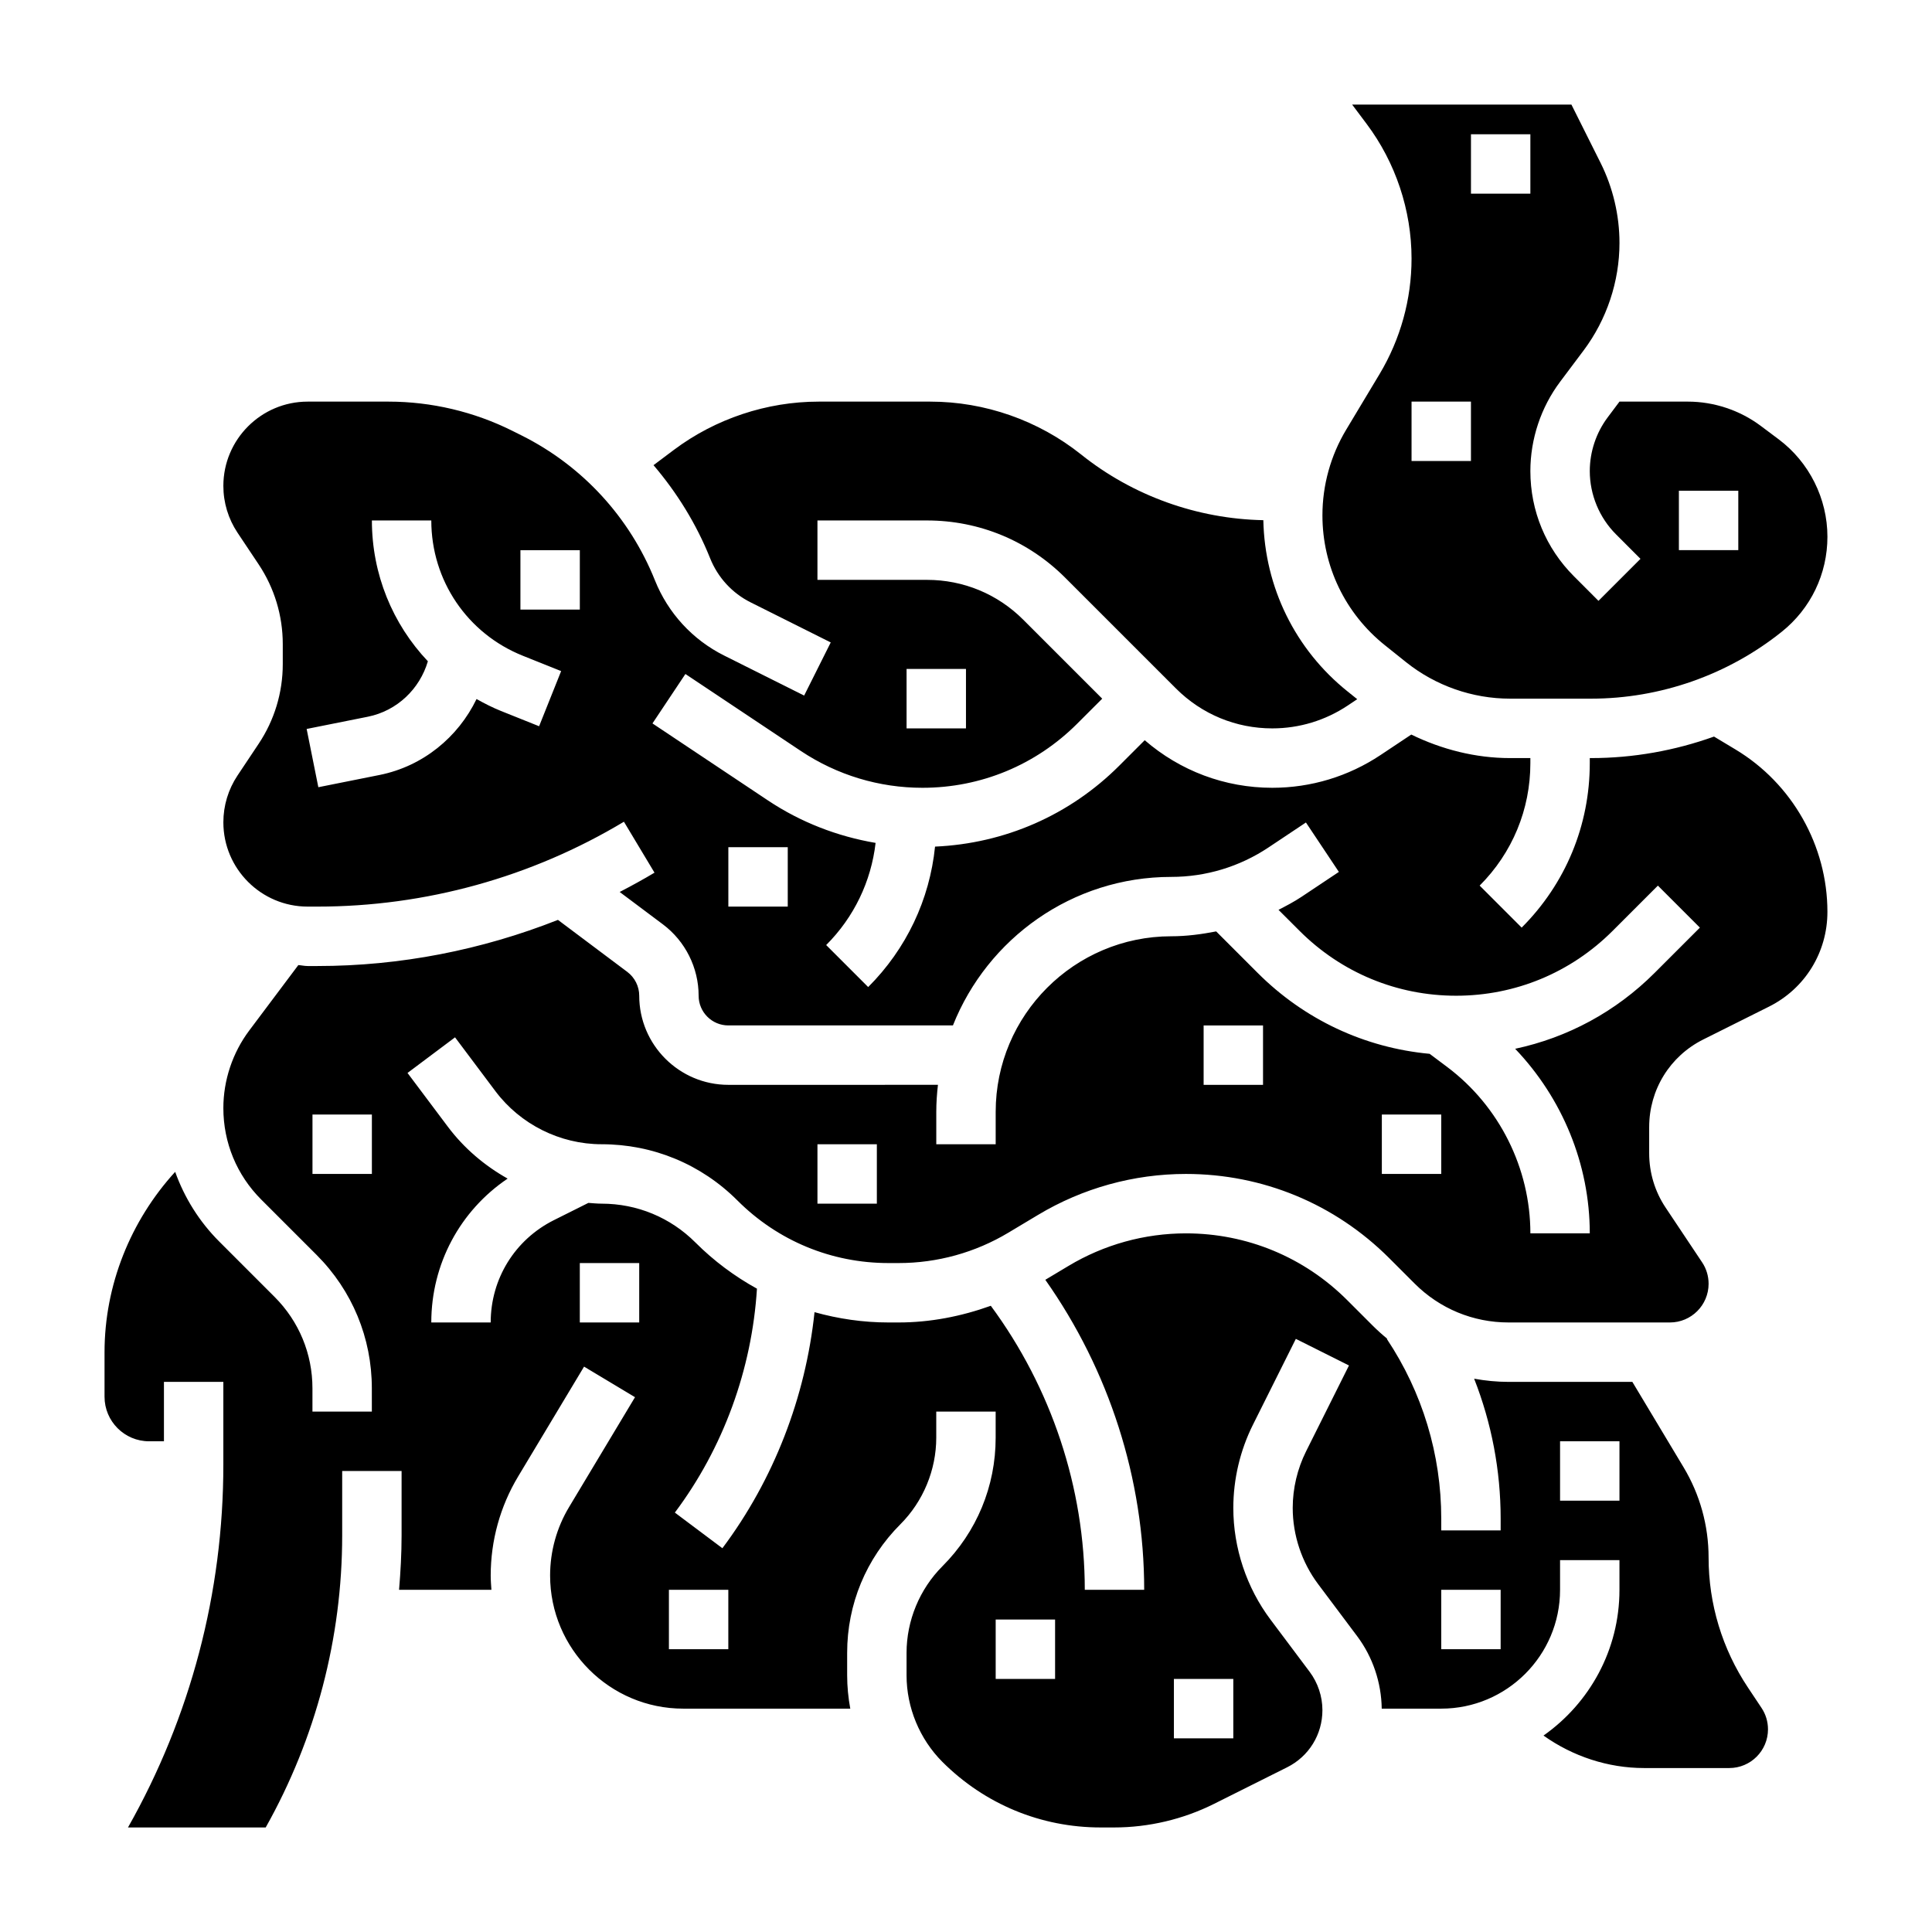
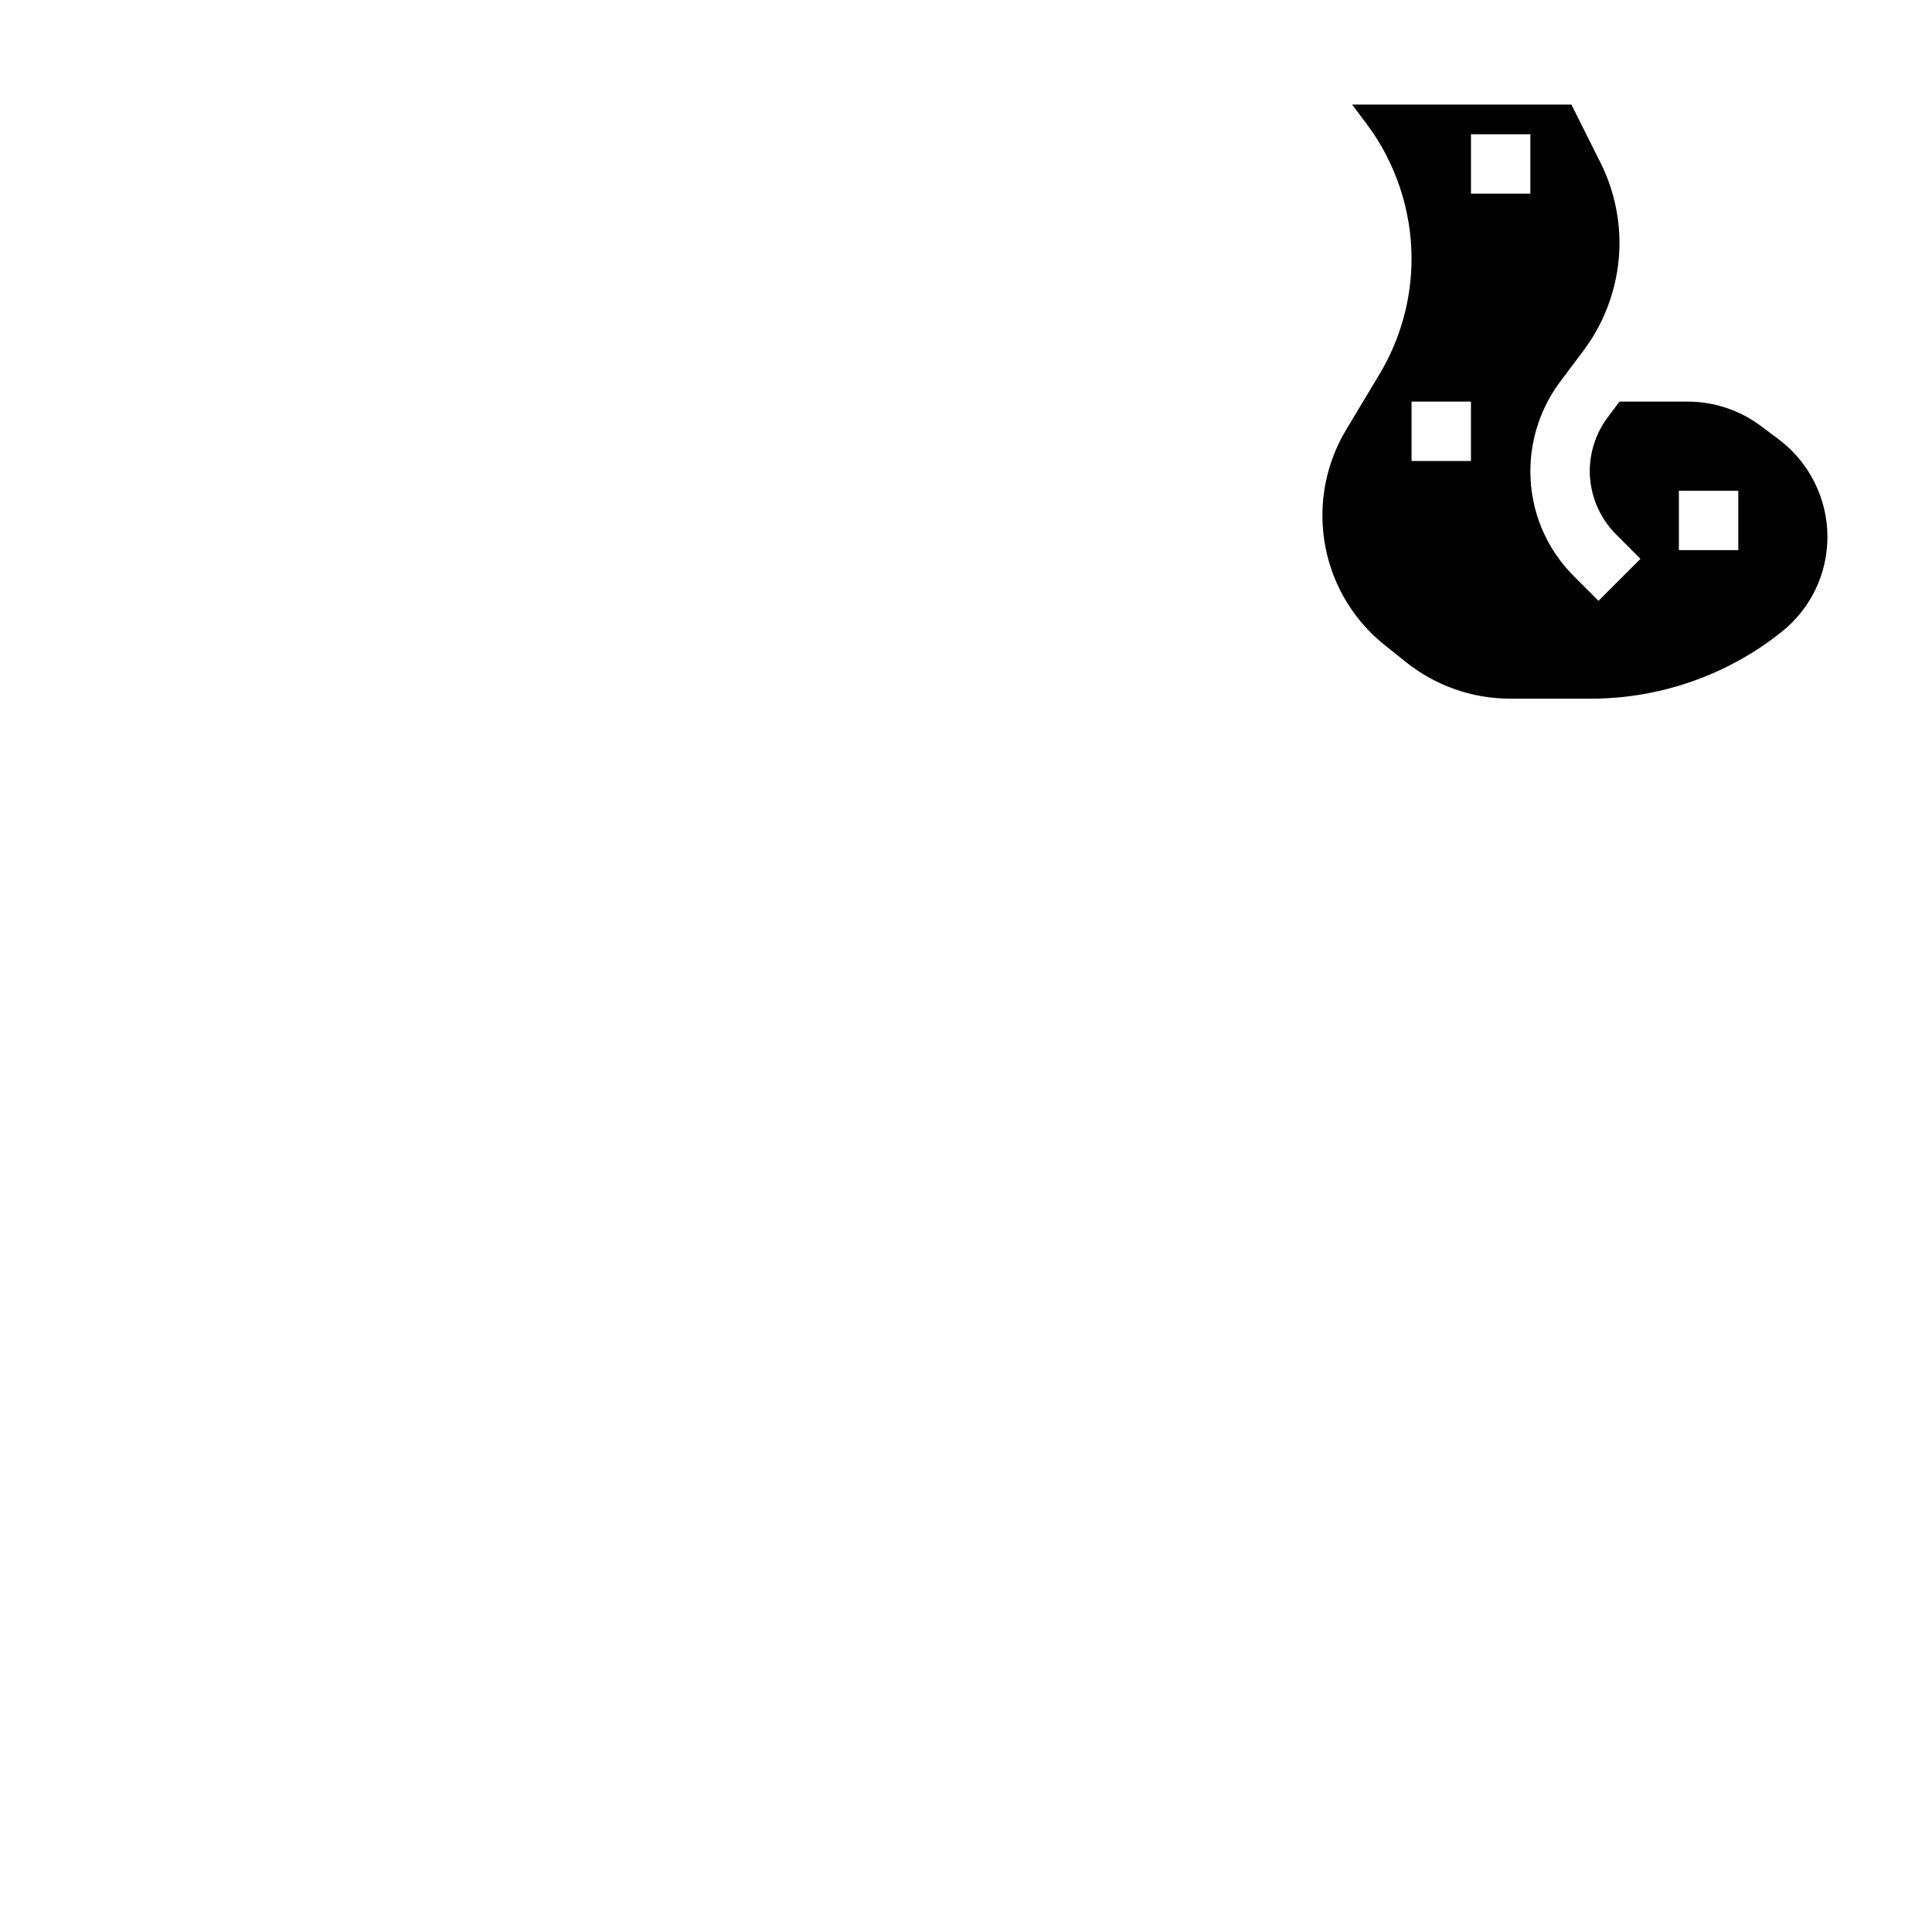
<svg xmlns="http://www.w3.org/2000/svg" fill="#000000" width="800px" height="800px" version="1.1" viewBox="144 144 512 512">
  <g>
    <path d="m511.01 314.99 5.629 4.504c7.789 6.227 17.566 9.656 27.535 9.656h21.508c18.285 0 36.219-6.289 50.484-17.711 7.703-6.156 12.121-15.332 12.121-25.199 0-10.102-4.824-19.75-12.91-25.812l-4.731-3.543c-5.543-4.16-12.418-6.453-19.352-6.453h-18.113l-3.125 4.172c-3.062 4.078-4.746 9.133-4.746 14.234 0 6.242 2.527 12.352 6.949 16.766l6.488 6.496-11.133 11.133-6.488-6.496c-7.461-7.449-11.562-17.359-11.562-27.898 0-8.484 2.801-16.902 7.894-23.68l6.234-8.312c6.117-8.164 9.488-18.273 9.488-28.465 0-7.32-1.73-14.656-5.008-21.215l-7.731-15.453h-58.109l3.848 5.133c7.676 10.23 11.895 22.898 11.895 35.684 0 10.77-2.93 21.34-8.469 30.59l-8.863 14.77c-4.109 6.848-6.285 14.688-6.285 22.676 0 13.469 6.031 26.012 16.551 34.426zm77.914-40.941h15.742v15.742h-15.742zm-55.102-94.465h15.742v15.742h-15.742zm-15.746 70.848h15.742v15.742h-15.742z" />
-     <path d="m603.91 342.61-5.676-3.41c-10.391 3.723-21.41 5.699-32.551 5.699h-0.375v1.348c0 16.461-6.406 31.938-18.051 43.578l-11.133-11.133c8.668-8.664 13.438-20.191 13.438-32.445v-1.348h-5.391c-9.117 0-18.043-2.273-26.168-6.234l-8.117 5.406c-8.531 5.691-18.465 8.699-28.723 8.699-12.555 0-24.402-4.481-33.801-12.609l-6.754 6.754c-13.137 13.137-30.371 20.625-48.812 21.445-1.434 14.051-7.59 27.086-17.719 37.219l-11.133-11.133c7.383-7.383 11.91-16.855 13.098-27.07-10.133-1.723-19.828-5.465-28.496-11.234l-30.637-20.43 8.73-13.098 30.637 20.43c9.562 6.359 20.691 9.727 32.176 9.727 15.492 0 30.055-6.039 41.012-16.988l6.633-6.629-20.934-20.934c-6.809-6.805-15.863-10.551-25.488-10.551h-29.043v-15.742h29.039c13.832 0 26.836 5.383 36.613 15.168l29.379 29.379c6.82 6.805 15.871 10.555 25.5 10.555 7.141 0 14.051-2.094 19.996-6.055l2.519-1.684-2.504-2.008c-13.934-11.148-22.004-27.648-22.379-45.43-17.5-0.34-34.598-6.453-48.285-17.406-11.316-9.035-25.504-14.012-39.973-14.012h-29.574c-13.754 0-27.387 4.543-38.383 12.793l-5.391 4.047c6.234 7.312 11.367 15.594 15.004 24.68 2.039 5.086 5.848 9.242 10.746 11.684l21.215 10.613-7.047 14.082-21.215-10.613c-8.344-4.172-14.855-11.25-18.324-19.918-6.691-16.711-19.23-30.348-35.328-38.398l-2.426-1.211c-10.145-5.082-21.496-7.758-32.84-7.758h-21.441c-12.32 0-22.34 10.02-22.34 22.34 0 4.426 1.301 8.707 3.754 12.398l5.598 8.391c4.18 6.277 6.391 13.59 6.391 21.121v5.32c0 7.543-2.211 14.848-6.398 21.121l-5.598 8.398c-2.449 3.688-3.746 7.969-3.746 12.395 0 12.32 10.02 22.34 22.34 22.34h2.606c28.605 0 56.688-7.777 81.207-22.492l8.102 13.5c-3.023 1.812-6.109 3.496-9.227 5.117l11.477 8.598c5.918 4.441 9.445 11.5 9.445 18.895 0 4.344 3.527 7.871 7.871 7.871h59.52c9.148-23.02 31.598-39.359 57.836-39.359 9.211 0 18.137-2.699 25.797-7.809l9.918-6.613 8.73 13.098-9.918 6.613c-1.953 1.301-4.016 2.371-6.078 3.441l5.59 5.582c11.086 11.074 25.809 17.176 41.473 17.176 15.664 0 30.387-6.102 41.469-17.176l12.004-12.004 11.133 11.133-12.004 12.004c-10.281 10.281-23.059 17.145-36.953 20.105 12.488 13.07 19.777 30.617 19.777 48.914h-15.742c0-17.254-8.242-33.73-22.043-44.09l-4.652-3.488c-17.223-1.598-33.211-9.07-45.586-21.453l-10.988-10.988c-3.914 0.762-7.871 1.289-11.918 1.289-25.652 0.008-46.512 20.871-46.512 46.516v8.598h-15.742v-8.598c0-2.426 0.172-4.801 0.441-7.148l-55.547 0.004c-13.02 0-23.617-10.598-23.617-23.617 0-2.465-1.172-4.816-3.148-6.305l-18.391-13.793c-20.223 7.988-41.816 12.227-63.723 12.227h-2.606c-0.852 0-1.637-0.195-2.473-0.25l-13.02 17.355c-4.418 5.894-6.848 13.191-6.848 20.547 0 9.148 3.559 17.75 10.027 24.223l14.68 14.68c9.438 9.438 14.641 22.004 14.641 35.352l0.004 6.172h-15.742v-6.164c0-9.148-3.559-17.75-10.027-24.223l-14.684-14.688c-5.297-5.297-9.211-11.602-11.668-18.461-11.832 12.965-18.719 30.023-18.719 47.793v11.809c0 6.508 5.297 11.805 11.809 11.805h3.934v-15.742h15.742v21.953c0.004 33.891-8.695 66.836-25.273 96.129h36.496c13.27-23.602 20.27-50.266 20.27-77.391v-17.074h15.742v17.074c0 4.824-0.27 9.629-0.668 14.414h24.473c-0.086-1.262-0.188-2.512-0.188-3.789 0-9.258 2.512-18.332 7.273-26.254l17.469-29.109 13.5 8.102-17.469 29.109c-3.289 5.473-5.031 11.746-5.031 18.152 0 19.445 15.832 35.277 35.277 35.277h44.273c-0.531-2.883-0.828-5.836-0.828-8.828v-5.969c0-12.871 5.016-24.969 14.113-34.07 6.039-6.043 9.5-14.395 9.5-22.934v-6.922h15.742v6.918c0 12.871-5.016 24.969-14.113 34.07-6.035 6.047-9.5 14.398-9.5 22.941v5.969c0 8.543 3.465 16.895 9.5 22.938 11.211 11.203 26.098 17.375 41.945 17.375h3.543c9.164 0 18.332-2.164 26.52-6.266l19.324-9.668c5.789-2.883 9.375-8.691 9.375-15.156 0-3.637-1.203-7.25-3.394-10.172l-10.352-13.809c-6.363-8.48-9.867-19-9.867-29.602 0-7.629 1.801-15.258 5.211-22.074l11.359-22.734 14.082 7.047-11.359 22.734c-2.32 4.644-3.551 9.84-3.551 15.027 0 7.219 2.394 14.383 6.723 20.168l10.352 13.809c4.141 5.519 6.422 12.328 6.512 19.207h15.773c17.367 0 31.488-14.121 31.488-31.488v-7.871h15.742v7.871c0 15.965-7.973 30.07-20.129 38.621 7.734 5.508 17.102 8.609 26.648 8.609h22.586c5.66 0 10.258-4.598 10.258-10.258 0-2.031-0.59-4-1.723-5.691l-3.574-5.367c-6.832-10.25-10.445-22.168-10.445-34.488 0-8.414-2.289-16.68-6.621-23.891l-13.582-22.641h-32.812c-3.094 0-6.141-0.309-9.117-0.844 4.617 11.746 7.027 24.285 7.027 37.094v3.109h-15.742v-3.109c0-17.004-4.992-33.48-14.422-47.633l0.094-0.062c-1.332-1.086-2.613-2.242-3.848-3.473l-6.731-6.731c-11.422-11.422-26.609-17.711-42.762-17.711-10.957 0-21.711 2.984-31.102 8.621l-6.156 3.684c16.891 23.953 26.203 52.773 26.203 82.16h-15.742c0-27.047-8.871-53.555-24.906-75.273-7.828 2.809-16.055 4.422-24.438 4.422h-2.684c-6.723 0-13.297-0.969-19.594-2.731-2.379 22.547-10.793 44.383-24.418 62.559l-12.598-9.445c12.855-17.145 20.422-37.992 21.758-59.34-5.902-3.258-11.398-7.328-16.297-12.227-6.633-6.641-15.465-10.301-24.871-10.301-1.172 0-2.34-0.125-3.504-0.203l-9.117 4.559c-10.352 5.168-16.773 15.559-16.773 27.129h-15.742c0-15.508 7.629-29.621 20.23-38.125-6.094-3.426-11.547-8.031-15.824-13.73l-10.707-14.27 12.594-9.438 10.699 14.266c6.613 8.809 17.137 14.066 28.145 14.066 13.609 0 26.395 5.297 36.008 14.918 10.688 10.684 24.906 16.57 40.02 16.57h2.684c10.25 0 20.316-2.785 29.102-8.062l7.832-4.691c11.832-7.102 25.387-10.863 39.195-10.863 20.355 0 39.492 7.926 53.891 22.324l6.731 6.731c6.648 6.644 15.48 10.305 24.887 10.305h42.762c5.652 0 10.25-4.594 10.25-10.254 0-2.031-0.59-4-1.723-5.691l-9.66-14.484c-2.859-4.277-4.363-9.266-4.363-14.414v-6.926c0-9.91 5.496-18.812 14.344-23.23l17.422-8.707c9.539-4.773 15.469-14.391 15.469-25.113 0-17.531-9.348-34.023-24.375-43.035zm-219.66-21.328h15.742v15.742h-15.742zm-97.383 15.18-10.125-4.055c-2.258-0.906-4.383-2-6.453-3.156-4.887 10.102-14.176 17.812-25.719 20.129l-16.207 3.242-3.098-15.438 16.207-3.242c7.769-1.559 13.77-7.375 15.918-14.695-9.344-9.867-14.836-23.059-14.836-37.324h15.742c0 15.895 9.531 29.977 24.285 35.871l10.125 4.055zm10.793-30.922h-15.742v-15.742h15.742zm55.102 78.719h-15.742v-15.742h15.742zm-110.21 70.848h-15.742v-15.742h15.742zm314.88 70.848h15.742v15.742h-15.742zm-31.488 39.363h15.742v15.742h-15.742zm-70.848 23.613h15.742v15.742h-15.742zm-31.488 0h-15.742v-15.742h15.742zm-102.34-23.613h15.742v15.742h-15.742zm-23.613-86.594h15.742v15.742h-15.742zm78.719-15.742h-15.742v-15.742h15.742zm102.34-31.488h-15.742v-15.742h15.742zm47.23 23.613h-15.742v-15.742h15.742z" />
  </g>
</svg>